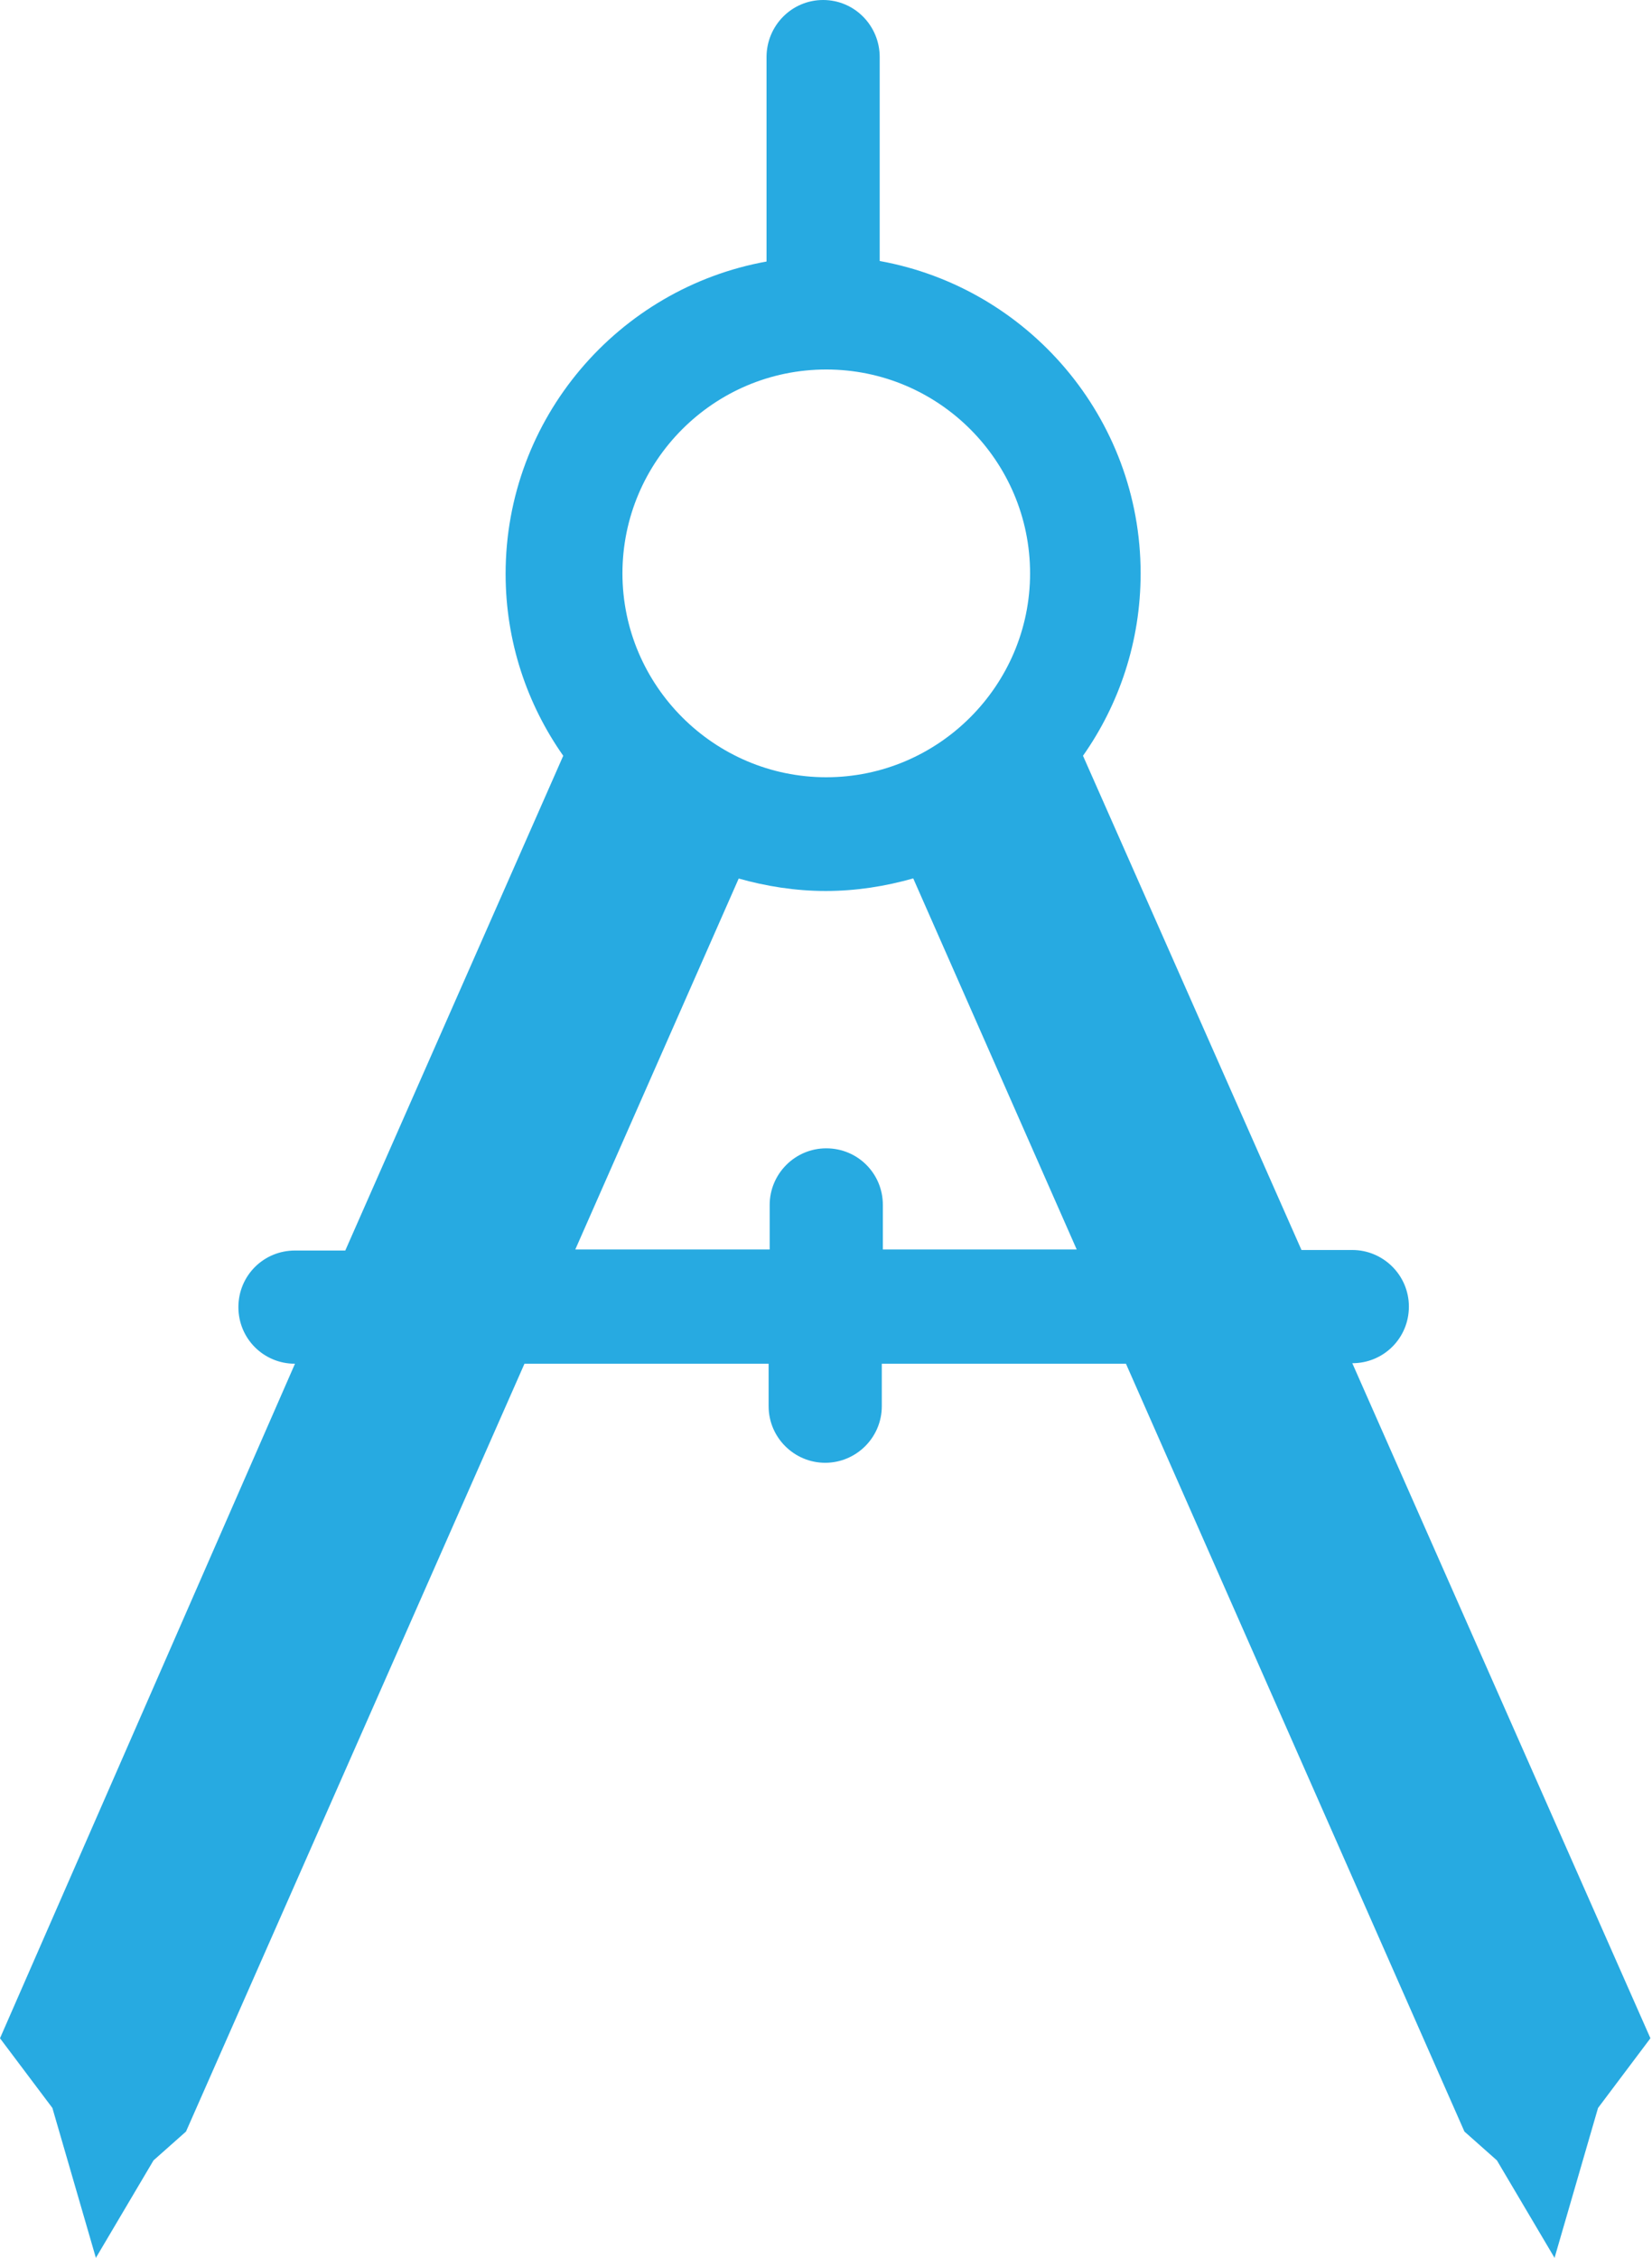
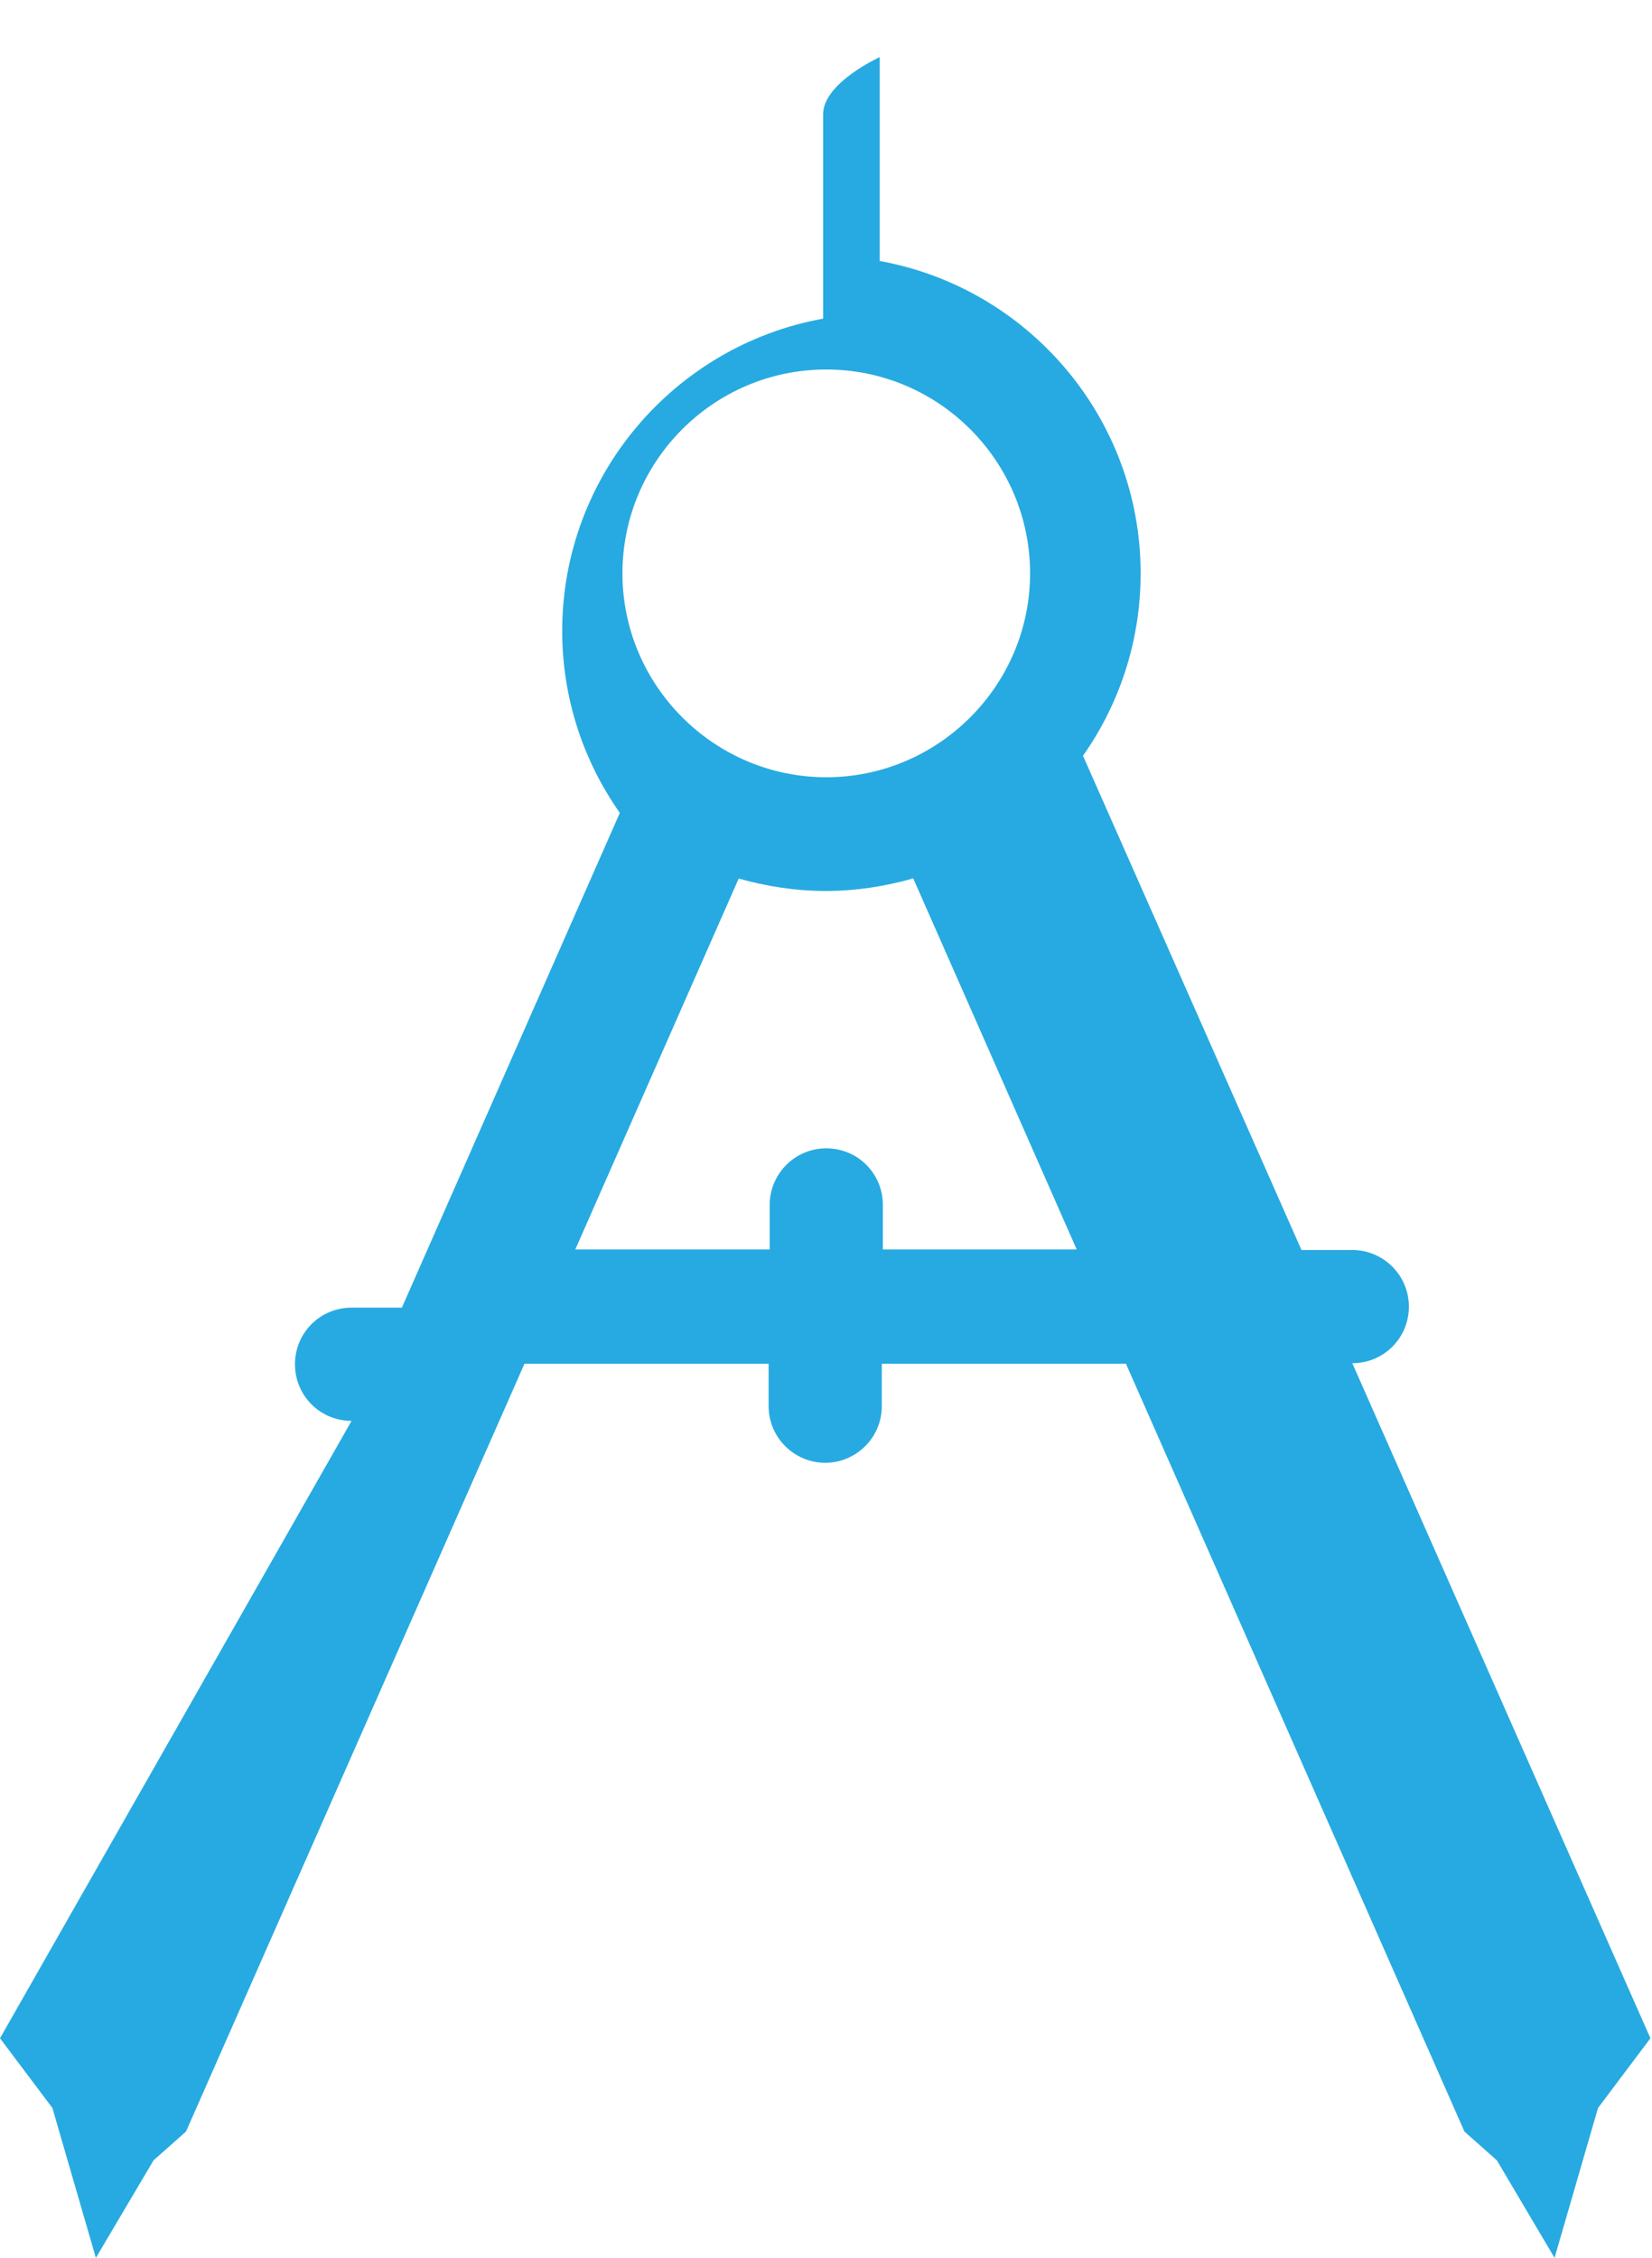
<svg xmlns="http://www.w3.org/2000/svg" id="Layer_2" data-name="Layer 2" viewBox="0 0 31.53 43.08">
  <defs>
    <style>
      .cls-1 {
        fill: #27aae1;
      }
    </style>
  </defs>
  <g id="Layer_1-2" data-name="Layer 1">
-     <path class="cls-1" d="M1,40.22l.83,2.86,1.1-1.86.62-.55,6.46-14.65h4.66v.81c0,.6.49,1.08,1.08,1.08s1.08-.48,1.08-1.08v-.81h4.66l6.46,14.65.62.55,1.1,1.86.83-2.86,1-1.33-5.69-12.88h0c.6,0,1.08-.48,1.08-1.08s-.49-1.08-1.08-1.08h-.97l-4.17-9.43c.69-.98,1.1-2.18,1.1-3.48,0-2.97-2.15-5.45-4.98-5.96V1.09c0-.6-.48-1.09-1.08-1.09s-1.08.49-1.08,1.09v3.9c-2.83.51-4.98,2.99-4.98,5.96,0,1.29.41,2.49,1.1,3.47l-4.16,9.44h-.96c-.6,0-1.08.48-1.08,1.08s.48,1.08,1.08,1.08h0L0,38.89l1,1.33ZM15.77,7.05c2.15,0,3.89,1.75,3.89,3.89s-1.75,3.89-3.89,3.89-3.89-1.75-3.89-3.89,1.74-3.89,3.89-3.89M14.09,16.76c.53.15,1.09.24,1.67.24s1.14-.09,1.67-.24l3.12,7.08h-3.7v-.85c0-.6-.48-1.08-1.08-1.08s-1.08.49-1.08,1.08v.85h-3.71l3.12-7.08Z" />
+     <path class="cls-1" d="M1,40.22l.83,2.86,1.1-1.86.62-.55,6.46-14.65h4.66v.81c0,.6.49,1.08,1.08,1.08s1.08-.48,1.08-1.08v-.81h4.66l6.46,14.65.62.55,1.1,1.86.83-2.86,1-1.33-5.69-12.88h0c.6,0,1.08-.48,1.08-1.08s-.49-1.08-1.08-1.08h-.97l-4.17-9.43c.69-.98,1.1-2.18,1.1-3.48,0-2.97-2.15-5.45-4.98-5.96V1.09s-1.08.49-1.08,1.09v3.9c-2.83.51-4.98,2.99-4.98,5.96,0,1.29.41,2.49,1.1,3.47l-4.16,9.44h-.96c-.6,0-1.08.48-1.08,1.08s.48,1.08,1.08,1.08h0L0,38.89l1,1.33ZM15.77,7.05c2.15,0,3.89,1.75,3.89,3.89s-1.75,3.89-3.89,3.89-3.89-1.75-3.89-3.89,1.74-3.89,3.89-3.89M14.09,16.76c.53.15,1.09.24,1.67.24s1.14-.09,1.67-.24l3.12,7.08h-3.7v-.85c0-.6-.48-1.08-1.08-1.08s-1.08.49-1.08,1.08v.85h-3.71l3.12-7.08Z" />
  </g>
</svg>